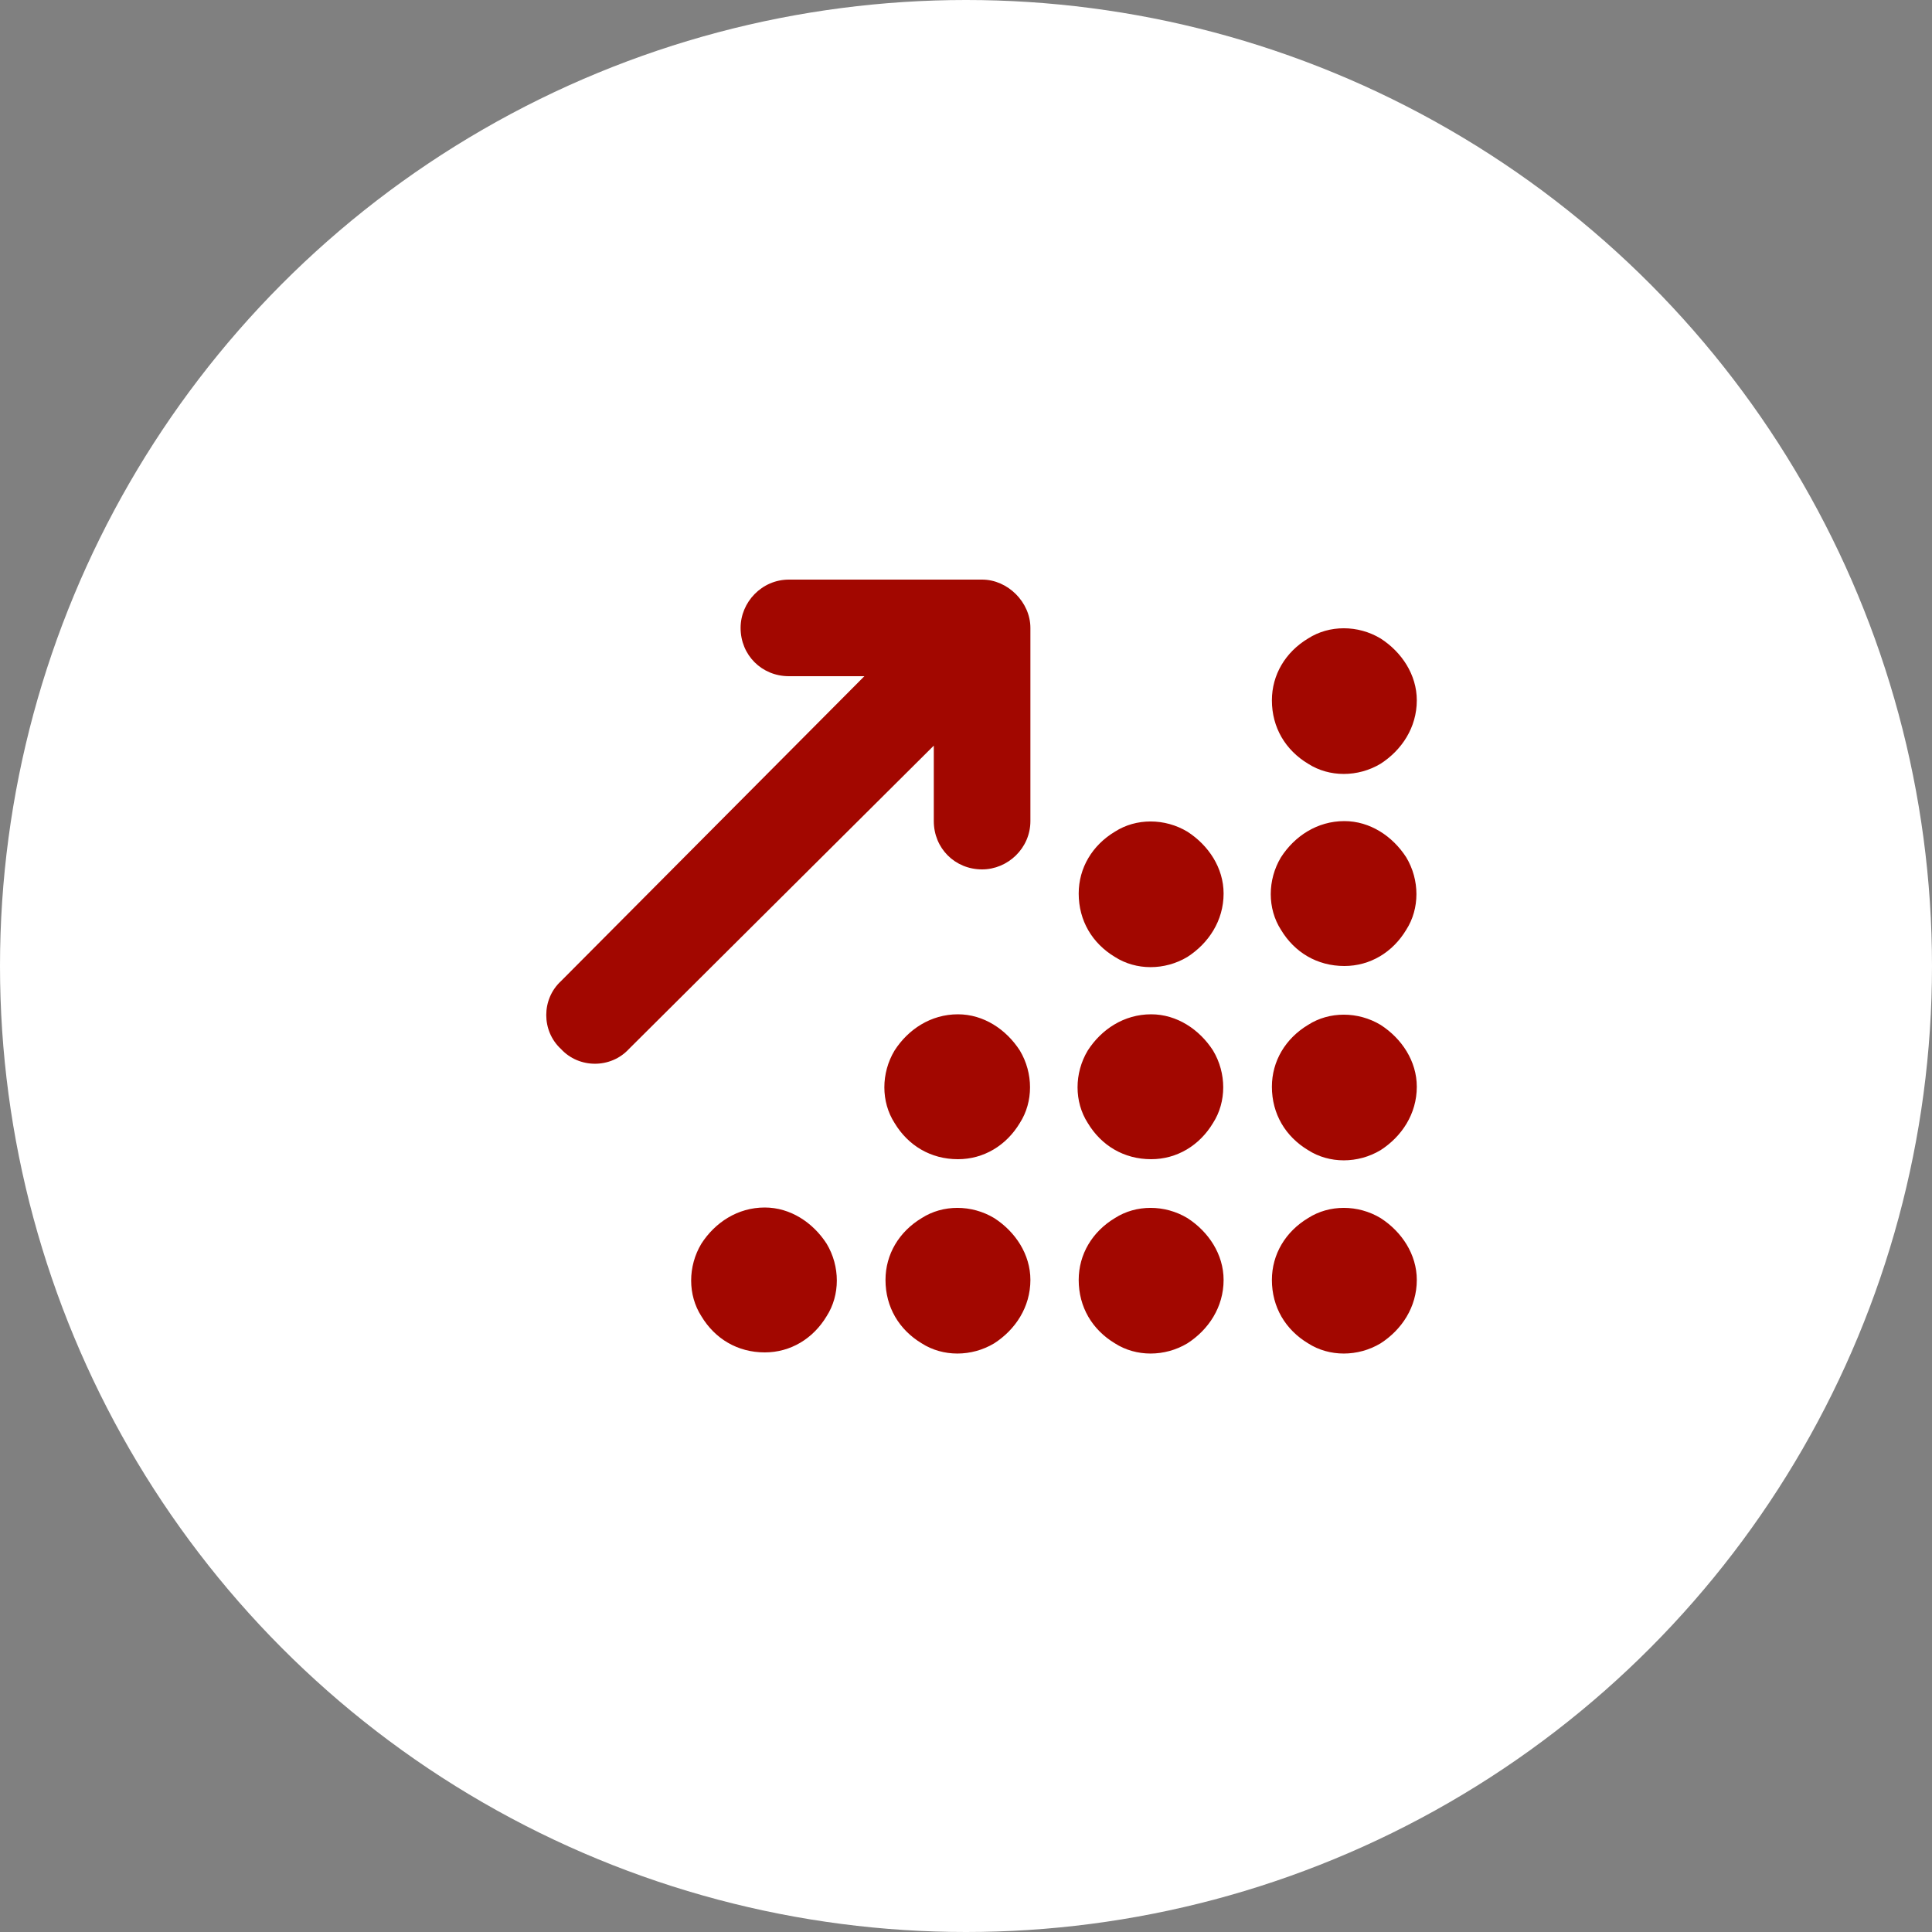
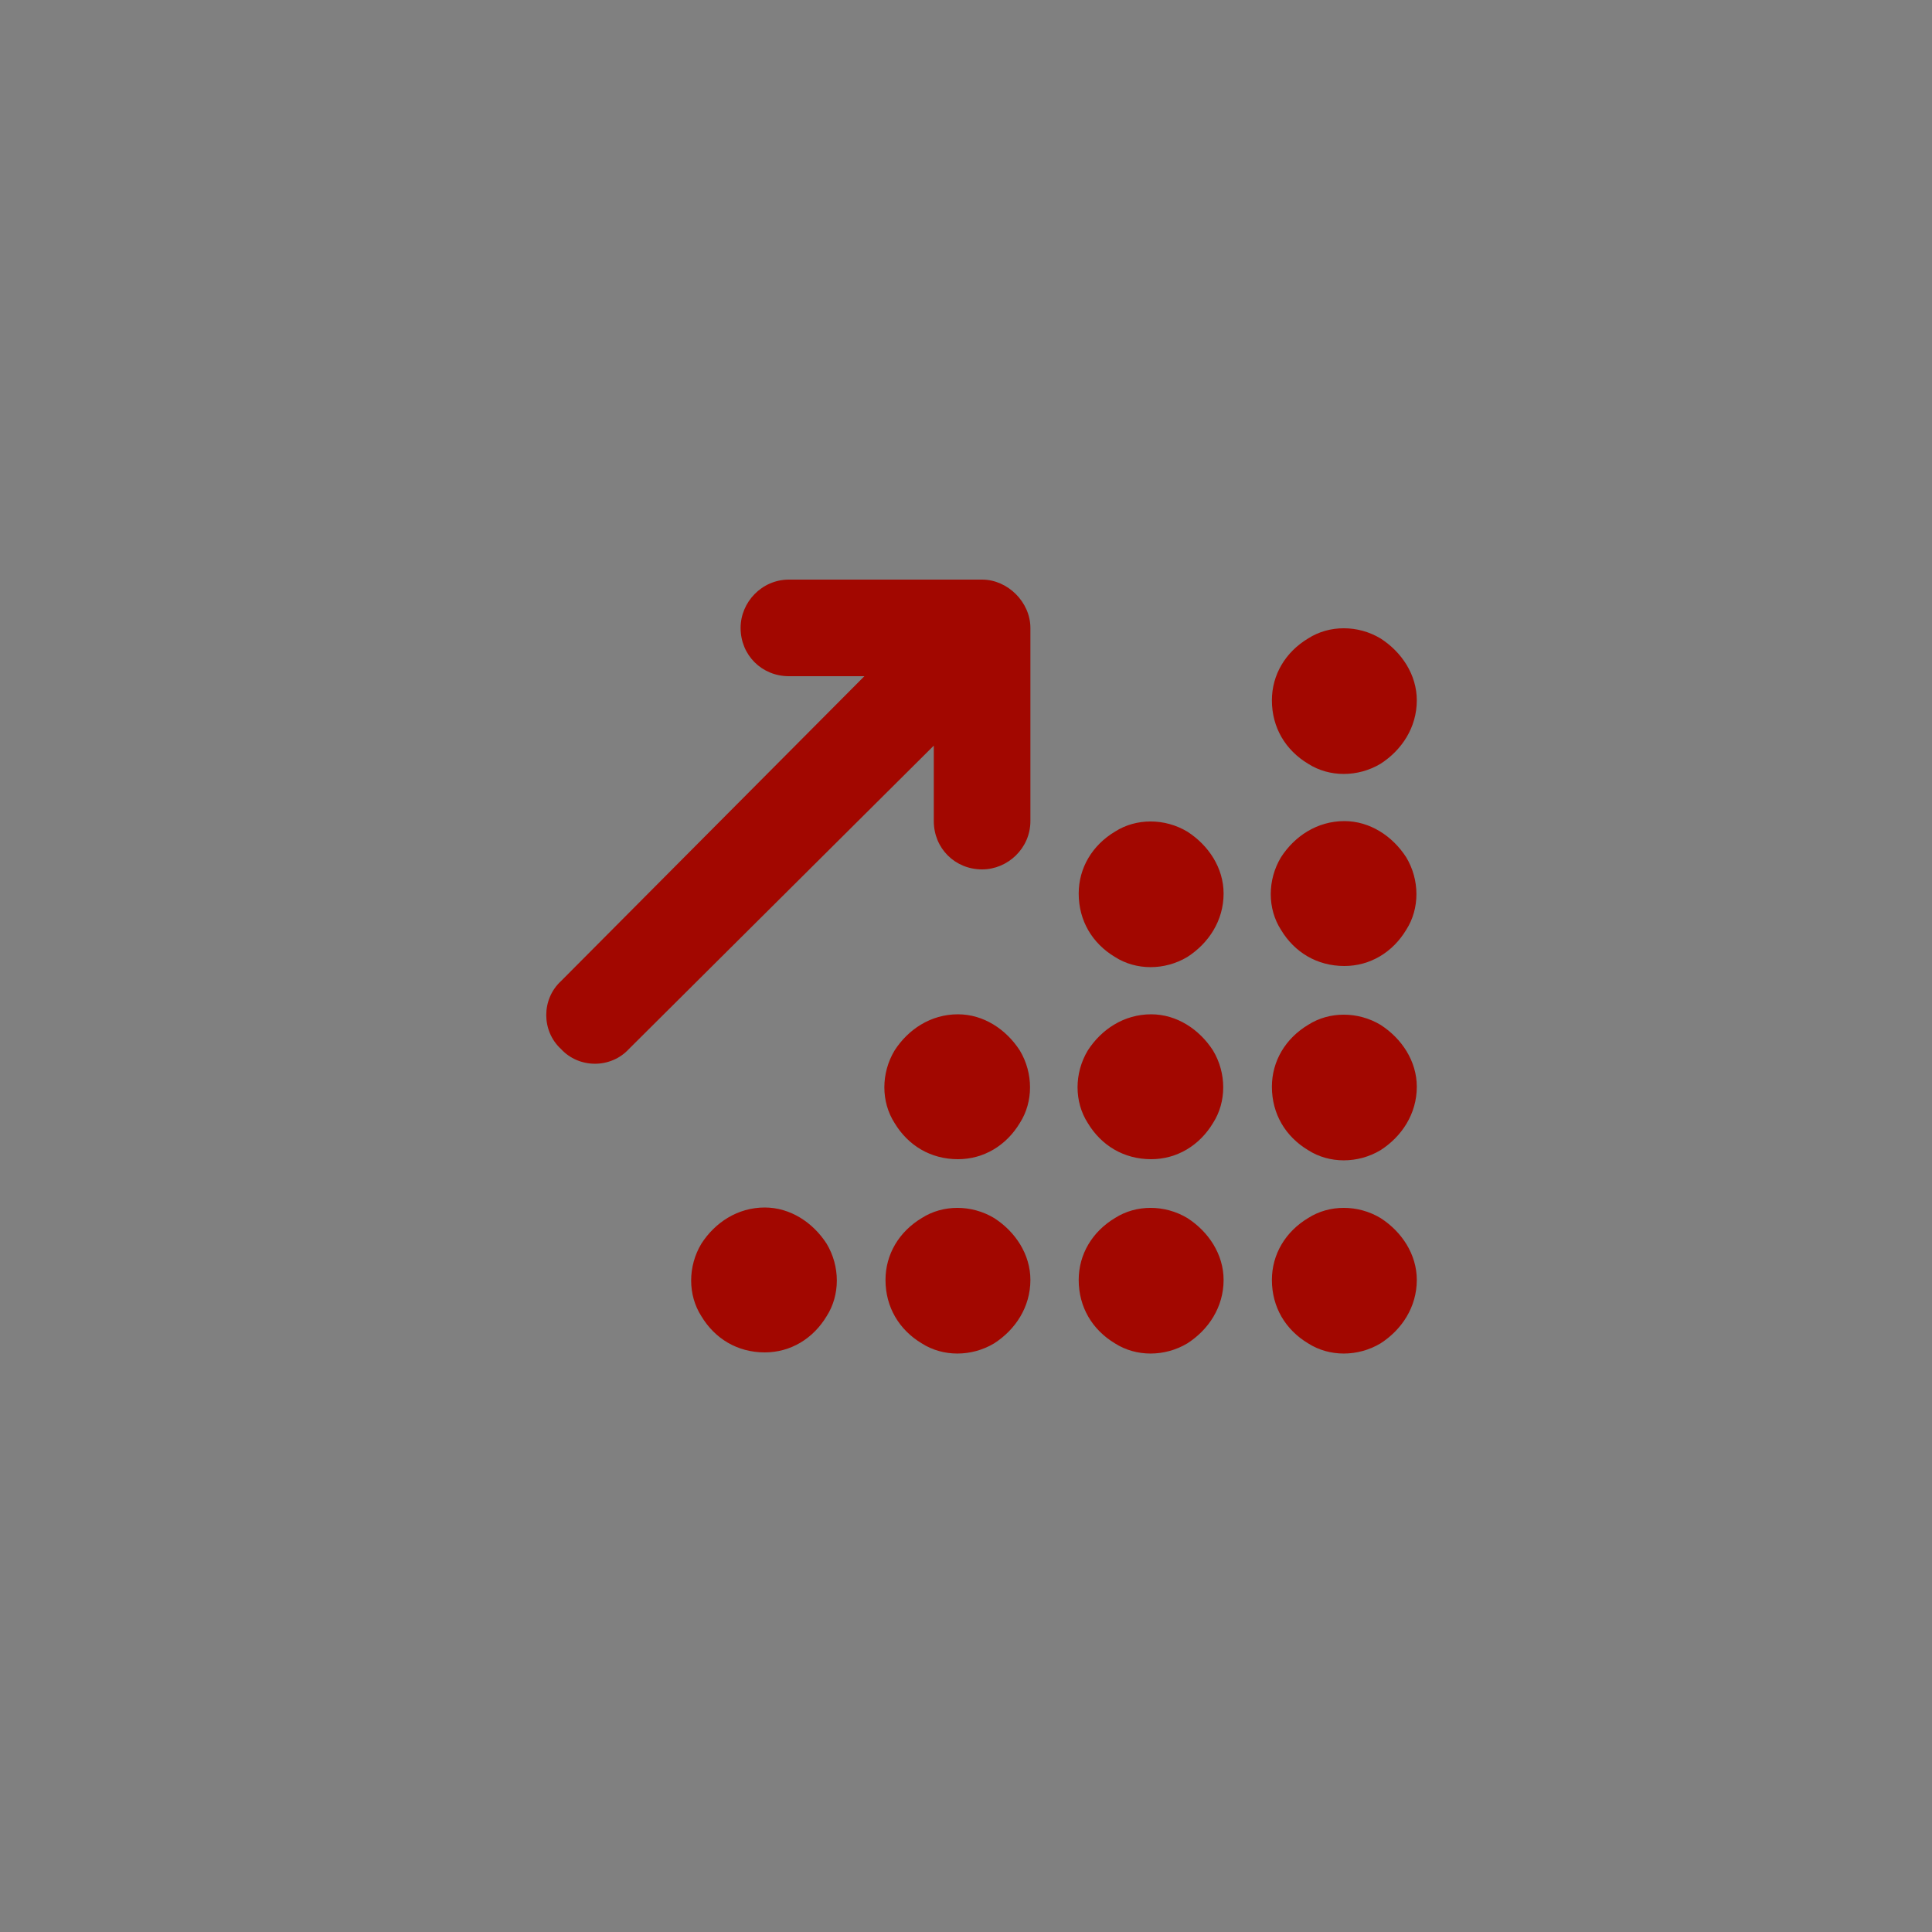
<svg xmlns="http://www.w3.org/2000/svg" width="60" height="60" viewBox="0 0 60 60" fill="none">
  <rect x="0" y="0" width="60" height="60" fill="#808080" stroke="none" />
-   <circle cx="30" cy="30" r="30" fill="white" />
  <path d="M24.5 18H30.5C31.297 18 32 18.703 32 19.5V25.5C32 26.344 31.297 27 30.5 27C29.656 27 29 26.344 29 25.5V23.156L19.531 32.578C18.969 33.188 17.984 33.188 17.422 32.578C16.812 32.016 16.812 31.031 17.422 30.469L26.844 21H24.5C23.656 21 23 20.344 23 19.5C23 18.703 23.656 18 24.5 18ZM44 21.75C44 22.594 43.531 23.297 42.875 23.719C42.172 24.141 41.281 24.141 40.625 23.719C39.922 23.297 39.5 22.594 39.5 21.75C39.5 20.953 39.922 20.25 40.625 19.828C41.281 19.406 42.172 19.406 42.875 19.828C43.531 20.25 44 20.953 44 21.75ZM38 27.75C38 28.594 37.531 29.297 36.875 29.719C36.172 30.141 35.281 30.141 34.625 29.719C33.922 29.297 33.5 28.594 33.5 27.75C33.5 26.953 33.922 26.25 34.625 25.828C35.281 25.406 36.172 25.406 36.875 25.828C37.531 26.25 38 26.953 38 27.75ZM35.75 36C34.906 36 34.203 35.578 33.781 34.875C33.359 34.219 33.359 33.328 33.781 32.625C34.203 31.969 34.906 31.5 35.75 31.5C36.547 31.5 37.25 31.969 37.672 32.625C38.094 33.328 38.094 34.219 37.672 34.875C37.25 35.578 36.547 36 35.75 36ZM38 39.75C38 40.594 37.531 41.297 36.875 41.719C36.172 42.141 35.281 42.141 34.625 41.719C33.922 41.297 33.5 40.594 33.5 39.75C33.5 38.953 33.922 38.25 34.625 37.828C35.281 37.406 36.172 37.406 36.875 37.828C37.531 38.25 38 38.953 38 39.75ZM44 39.75C44 40.594 43.531 41.297 42.875 41.719C42.172 42.141 41.281 42.141 40.625 41.719C39.922 41.297 39.5 40.594 39.5 39.75C39.5 38.953 39.922 38.25 40.625 37.828C41.281 37.406 42.172 37.406 42.875 37.828C43.531 38.25 44 38.953 44 39.75ZM29.75 36C28.906 36 28.203 35.578 27.781 34.875C27.359 34.219 27.359 33.328 27.781 32.625C28.203 31.969 28.906 31.5 29.75 31.5C30.547 31.5 31.25 31.969 31.672 32.625C32.094 33.328 32.094 34.219 31.672 34.875C31.25 35.578 30.547 36 29.75 36ZM32 39.75C32 40.594 31.531 41.297 30.875 41.719C30.172 42.141 29.281 42.141 28.625 41.719C27.922 41.297 27.5 40.594 27.5 39.75C27.5 38.953 27.922 38.25 28.625 37.828C29.281 37.406 30.172 37.406 30.875 37.828C31.531 38.25 32 38.953 32 39.75ZM23.75 42C22.906 42 22.203 41.578 21.781 40.875C21.359 40.219 21.359 39.328 21.781 38.625C22.203 37.969 22.906 37.5 23.75 37.5C24.547 37.5 25.25 37.969 25.672 38.625C26.094 39.328 26.094 40.219 25.672 40.875C25.25 41.578 24.547 42 23.75 42ZM44 33.75C44 34.594 43.531 35.297 42.875 35.719C42.172 36.141 41.281 36.141 40.625 35.719C39.922 35.297 39.5 34.594 39.5 33.75C39.5 32.953 39.922 32.25 40.625 31.828C41.281 31.406 42.172 31.406 42.875 31.828C43.531 32.25 44 32.953 44 33.75ZM41.75 30C40.906 30 40.203 29.578 39.781 28.875C39.359 28.219 39.359 27.328 39.781 26.625C40.203 25.969 40.906 25.5 41.75 25.5C42.547 25.5 43.25 25.969 43.672 26.625C44.094 27.328 44.094 28.219 43.672 28.875C43.25 29.578 42.547 30 41.75 30Z" fill="#A20700" />
</svg>